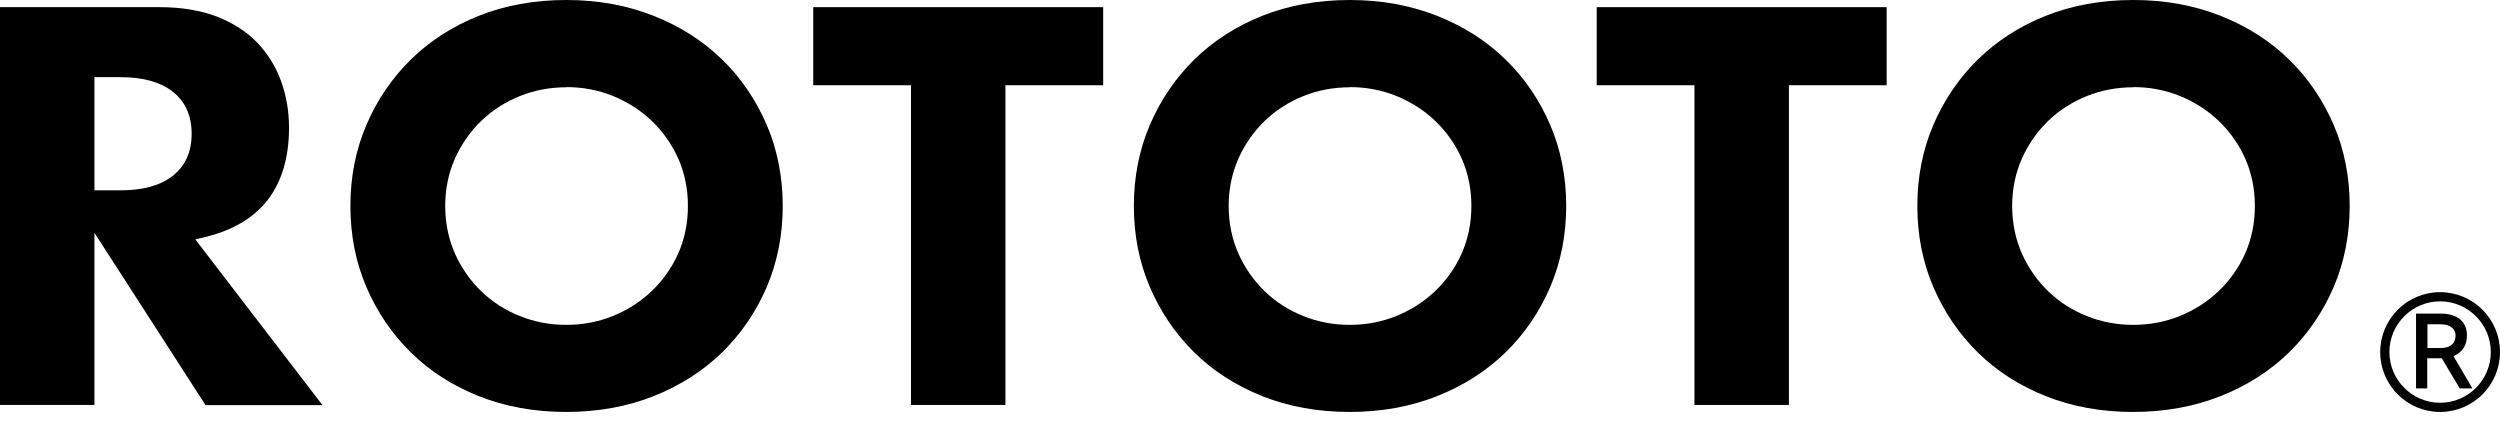
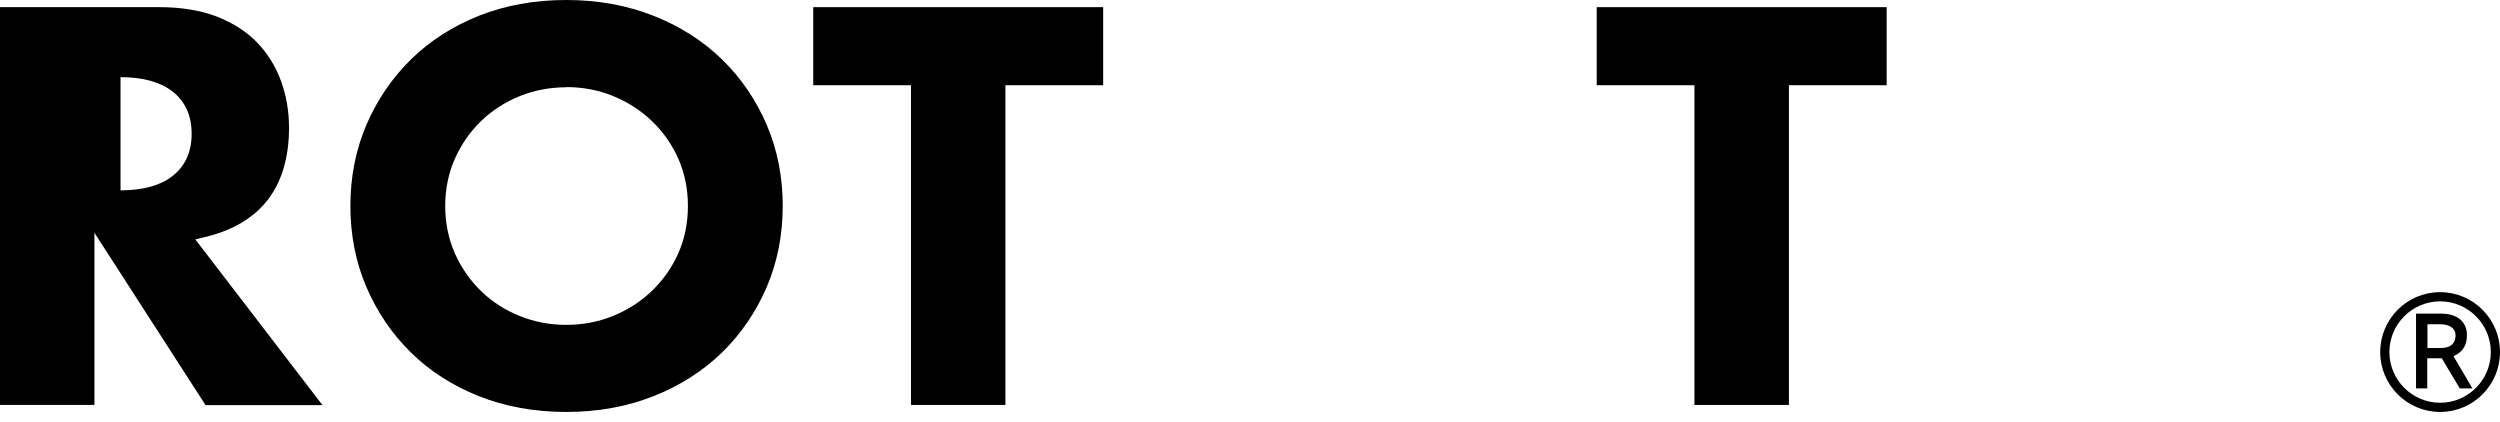
<svg xmlns="http://www.w3.org/2000/svg" width="160" height="27" viewBox="0 0 160 27" fill="none">
-   <path d="M13.147 25.917L6.044 14.898V25.917H0V0.458H10.219C11.618 0.458 12.865 0.669 13.9 1.069C14.934 1.481 15.793 2.033 16.463 2.727C17.134 3.433 17.639 4.244 17.98 5.173C18.321 6.102 18.498 7.113 18.498 8.172C18.498 10.065 18.039 11.617 17.134 12.793C16.228 13.957 14.876 14.757 13.088 15.18L12.5 15.321L20.638 25.928H13.147V25.917ZM6.044 12.182H7.714C9.137 12.182 10.266 11.876 11.042 11.264C11.854 10.629 12.265 9.724 12.265 8.56C12.265 7.396 11.854 6.49 11.042 5.855C10.254 5.244 9.137 4.938 7.714 4.938H6.044V12.182Z" fill="black" />
+   <path d="M13.147 25.917L6.044 14.898V25.917H0V0.458H10.219C11.618 0.458 12.865 0.669 13.9 1.069C14.934 1.481 15.793 2.033 16.463 2.727C17.134 3.433 17.639 4.244 17.98 5.173C18.321 6.102 18.498 7.113 18.498 8.172C18.498 10.065 18.039 11.617 17.134 12.793C16.228 13.957 14.876 14.757 13.088 15.18L12.5 15.321L20.638 25.928H13.147V25.917ZM6.044 12.182H7.714C9.137 12.182 10.266 11.876 11.042 11.264C11.854 10.629 12.265 9.724 12.265 8.56C12.265 7.396 11.854 6.49 11.042 5.855C10.254 5.244 9.137 4.938 7.714 4.938V12.182Z" fill="black" />
  <path d="M36.243 26.365C34.208 26.365 32.327 26.024 30.645 25.353C28.964 24.683 27.494 23.742 26.294 22.555C25.083 21.367 24.13 19.956 23.448 18.368C22.766 16.781 22.425 15.04 22.425 13.182C22.425 11.324 22.766 9.596 23.448 7.996C24.13 6.409 25.083 4.998 26.294 3.81C27.505 2.622 28.964 1.682 30.645 1.011C32.327 0.341 34.208 0 36.243 0C38.277 0 40.123 0.341 41.828 1.011C43.522 1.682 45.004 2.622 46.215 3.81C47.438 4.998 48.39 6.409 49.072 7.996C49.754 9.584 50.095 11.336 50.095 13.182C50.095 15.028 49.754 16.769 49.072 18.368C48.39 19.956 47.426 21.367 46.215 22.555C44.992 23.742 43.522 24.683 41.828 25.353C40.135 26.024 38.254 26.365 36.243 26.365ZM36.243 5.586C35.208 5.586 34.197 5.774 33.267 6.15C32.339 6.526 31.504 7.056 30.798 7.738C30.093 8.42 29.528 9.231 29.116 10.148C28.705 11.077 28.493 12.1 28.493 13.182C28.493 14.264 28.705 15.299 29.116 16.228C29.528 17.145 30.093 17.957 30.798 18.639C31.504 19.321 32.327 19.85 33.267 20.226C34.197 20.602 35.196 20.791 36.243 20.791C37.289 20.791 38.289 20.602 39.218 20.226C40.147 19.85 40.982 19.321 41.699 18.639C42.416 17.957 42.993 17.145 43.404 16.228C43.816 15.299 44.027 14.276 44.027 13.182C44.027 12.089 43.816 11.066 43.404 10.137C42.993 9.219 42.416 8.408 41.699 7.726C40.982 7.044 40.147 6.515 39.218 6.138C38.289 5.762 37.289 5.574 36.243 5.574V5.586Z" fill="black" />
-   <path d="M86.384 26.365C84.35 26.365 82.468 26.024 80.787 25.353C79.105 24.683 77.635 23.742 76.436 22.555C75.225 21.367 74.272 19.956 73.59 18.368C72.908 16.781 72.567 15.04 72.567 13.182C72.567 11.324 72.908 9.596 73.59 7.996C74.272 6.409 75.225 4.998 76.436 3.81C77.647 2.622 79.105 1.682 80.787 1.011C82.468 0.341 84.35 0 86.384 0C88.419 0 90.265 0.341 91.97 1.011C93.663 1.682 95.145 2.622 96.356 3.81C97.579 4.998 98.532 6.409 99.214 7.996C99.896 9.584 100.237 11.336 100.237 13.182C100.237 15.028 99.896 16.769 99.214 18.368C98.532 19.956 97.567 21.367 96.356 22.555C95.133 23.742 93.663 24.683 91.97 25.353C90.277 26.024 88.395 26.365 86.384 26.365ZM86.384 5.586C85.349 5.586 84.338 5.774 83.409 6.15C82.48 6.526 81.645 7.056 80.94 7.738C80.234 8.42 79.67 9.231 79.258 10.148C78.847 11.077 78.635 12.1 78.635 13.182C78.635 14.264 78.847 15.299 79.258 16.228C79.67 17.145 80.234 17.957 80.94 18.639C81.645 19.321 82.468 19.85 83.409 20.226C84.338 20.602 85.338 20.791 86.384 20.791C87.431 20.791 88.43 20.602 89.359 20.226C90.288 19.85 91.123 19.321 91.841 18.639C92.558 17.957 93.134 17.145 93.546 16.228C93.957 15.299 94.169 14.276 94.169 13.182C94.169 12.089 93.957 11.066 93.546 10.137C93.134 9.219 92.558 8.408 91.841 7.726C91.123 7.044 90.288 6.515 89.359 6.138C88.43 5.762 87.431 5.574 86.384 5.574V5.586Z" fill="black" />
-   <path d="M136.527 26.365C134.493 26.365 132.611 26.024 130.93 25.353C129.248 24.683 127.778 23.742 126.579 22.555C125.368 21.367 124.415 19.956 123.733 18.368C123.051 16.781 122.71 15.04 122.71 13.182C122.71 11.324 123.051 9.596 123.733 7.996C124.415 6.409 125.368 4.998 126.579 3.81C127.79 2.622 129.248 1.682 130.93 1.011C132.611 0.341 134.493 0 136.527 0C138.562 0 140.408 0.341 142.113 1.011C143.806 1.682 145.288 2.622 146.499 3.81C147.722 4.998 148.675 6.409 149.357 7.996C150.039 9.584 150.38 11.336 150.38 13.182C150.38 15.028 150.039 16.769 149.357 18.368C148.675 19.956 147.711 21.367 146.499 22.555C145.276 23.742 143.806 24.683 142.113 25.353C140.42 26.024 138.538 26.365 136.527 26.365ZM136.527 5.586C135.493 5.586 134.481 5.774 133.552 6.15C132.623 6.526 131.788 7.056 131.083 7.738C130.377 8.42 129.813 9.231 129.401 10.148C128.99 11.077 128.778 12.1 128.778 13.182C128.778 14.264 128.99 15.299 129.401 16.228C129.813 17.145 130.377 17.957 131.083 18.639C131.788 19.321 132.611 19.85 133.552 20.226C134.481 20.602 135.481 20.791 136.527 20.791C137.574 20.791 138.573 20.602 139.502 20.226C140.431 19.85 141.266 19.321 141.984 18.639C142.701 17.957 143.277 17.145 143.689 16.228C144.1 15.299 144.312 14.276 144.312 13.182C144.312 12.089 144.1 11.066 143.689 10.137C143.277 9.219 142.701 8.408 141.984 7.726C141.266 7.044 140.431 6.515 139.502 6.138C138.573 5.762 137.574 5.574 136.527 5.574V5.586Z" fill="black" />
  <path d="M58.303 25.917V5.455H52.047V0.458H70.603V5.455H64.347V25.917H58.303Z" fill="black" />
  <path d="M108.445 25.917V5.455H102.189V0.458H120.746V5.455H114.49V25.917H108.445Z" fill="black" />
  <path d="M156.167 26.365C154.05 26.365 152.333 24.648 152.333 22.532C152.333 20.415 154.05 18.698 156.167 18.698C158.283 18.698 160 20.415 160 22.532C160 24.648 158.283 26.365 156.167 26.365ZM156.167 19.286C154.379 19.286 152.921 20.744 152.921 22.532C152.921 24.319 154.379 25.777 156.167 25.777C157.954 25.777 159.412 24.319 159.412 22.532C159.412 20.744 157.954 19.286 156.167 19.286Z" fill="black" />
  <path d="M157.425 24.858L156.273 22.93H155.344V24.858H154.626V20.072H156.238C157.261 20.072 157.884 20.59 157.884 21.448C157.884 22.071 157.637 22.495 157.108 22.753L157.025 22.8L158.237 24.858H157.425ZM155.356 22.271H156.202C156.99 22.271 157.155 21.836 157.155 21.46C157.155 21.025 156.79 20.754 156.19 20.754H155.356V22.271Z" fill="black" />
</svg>